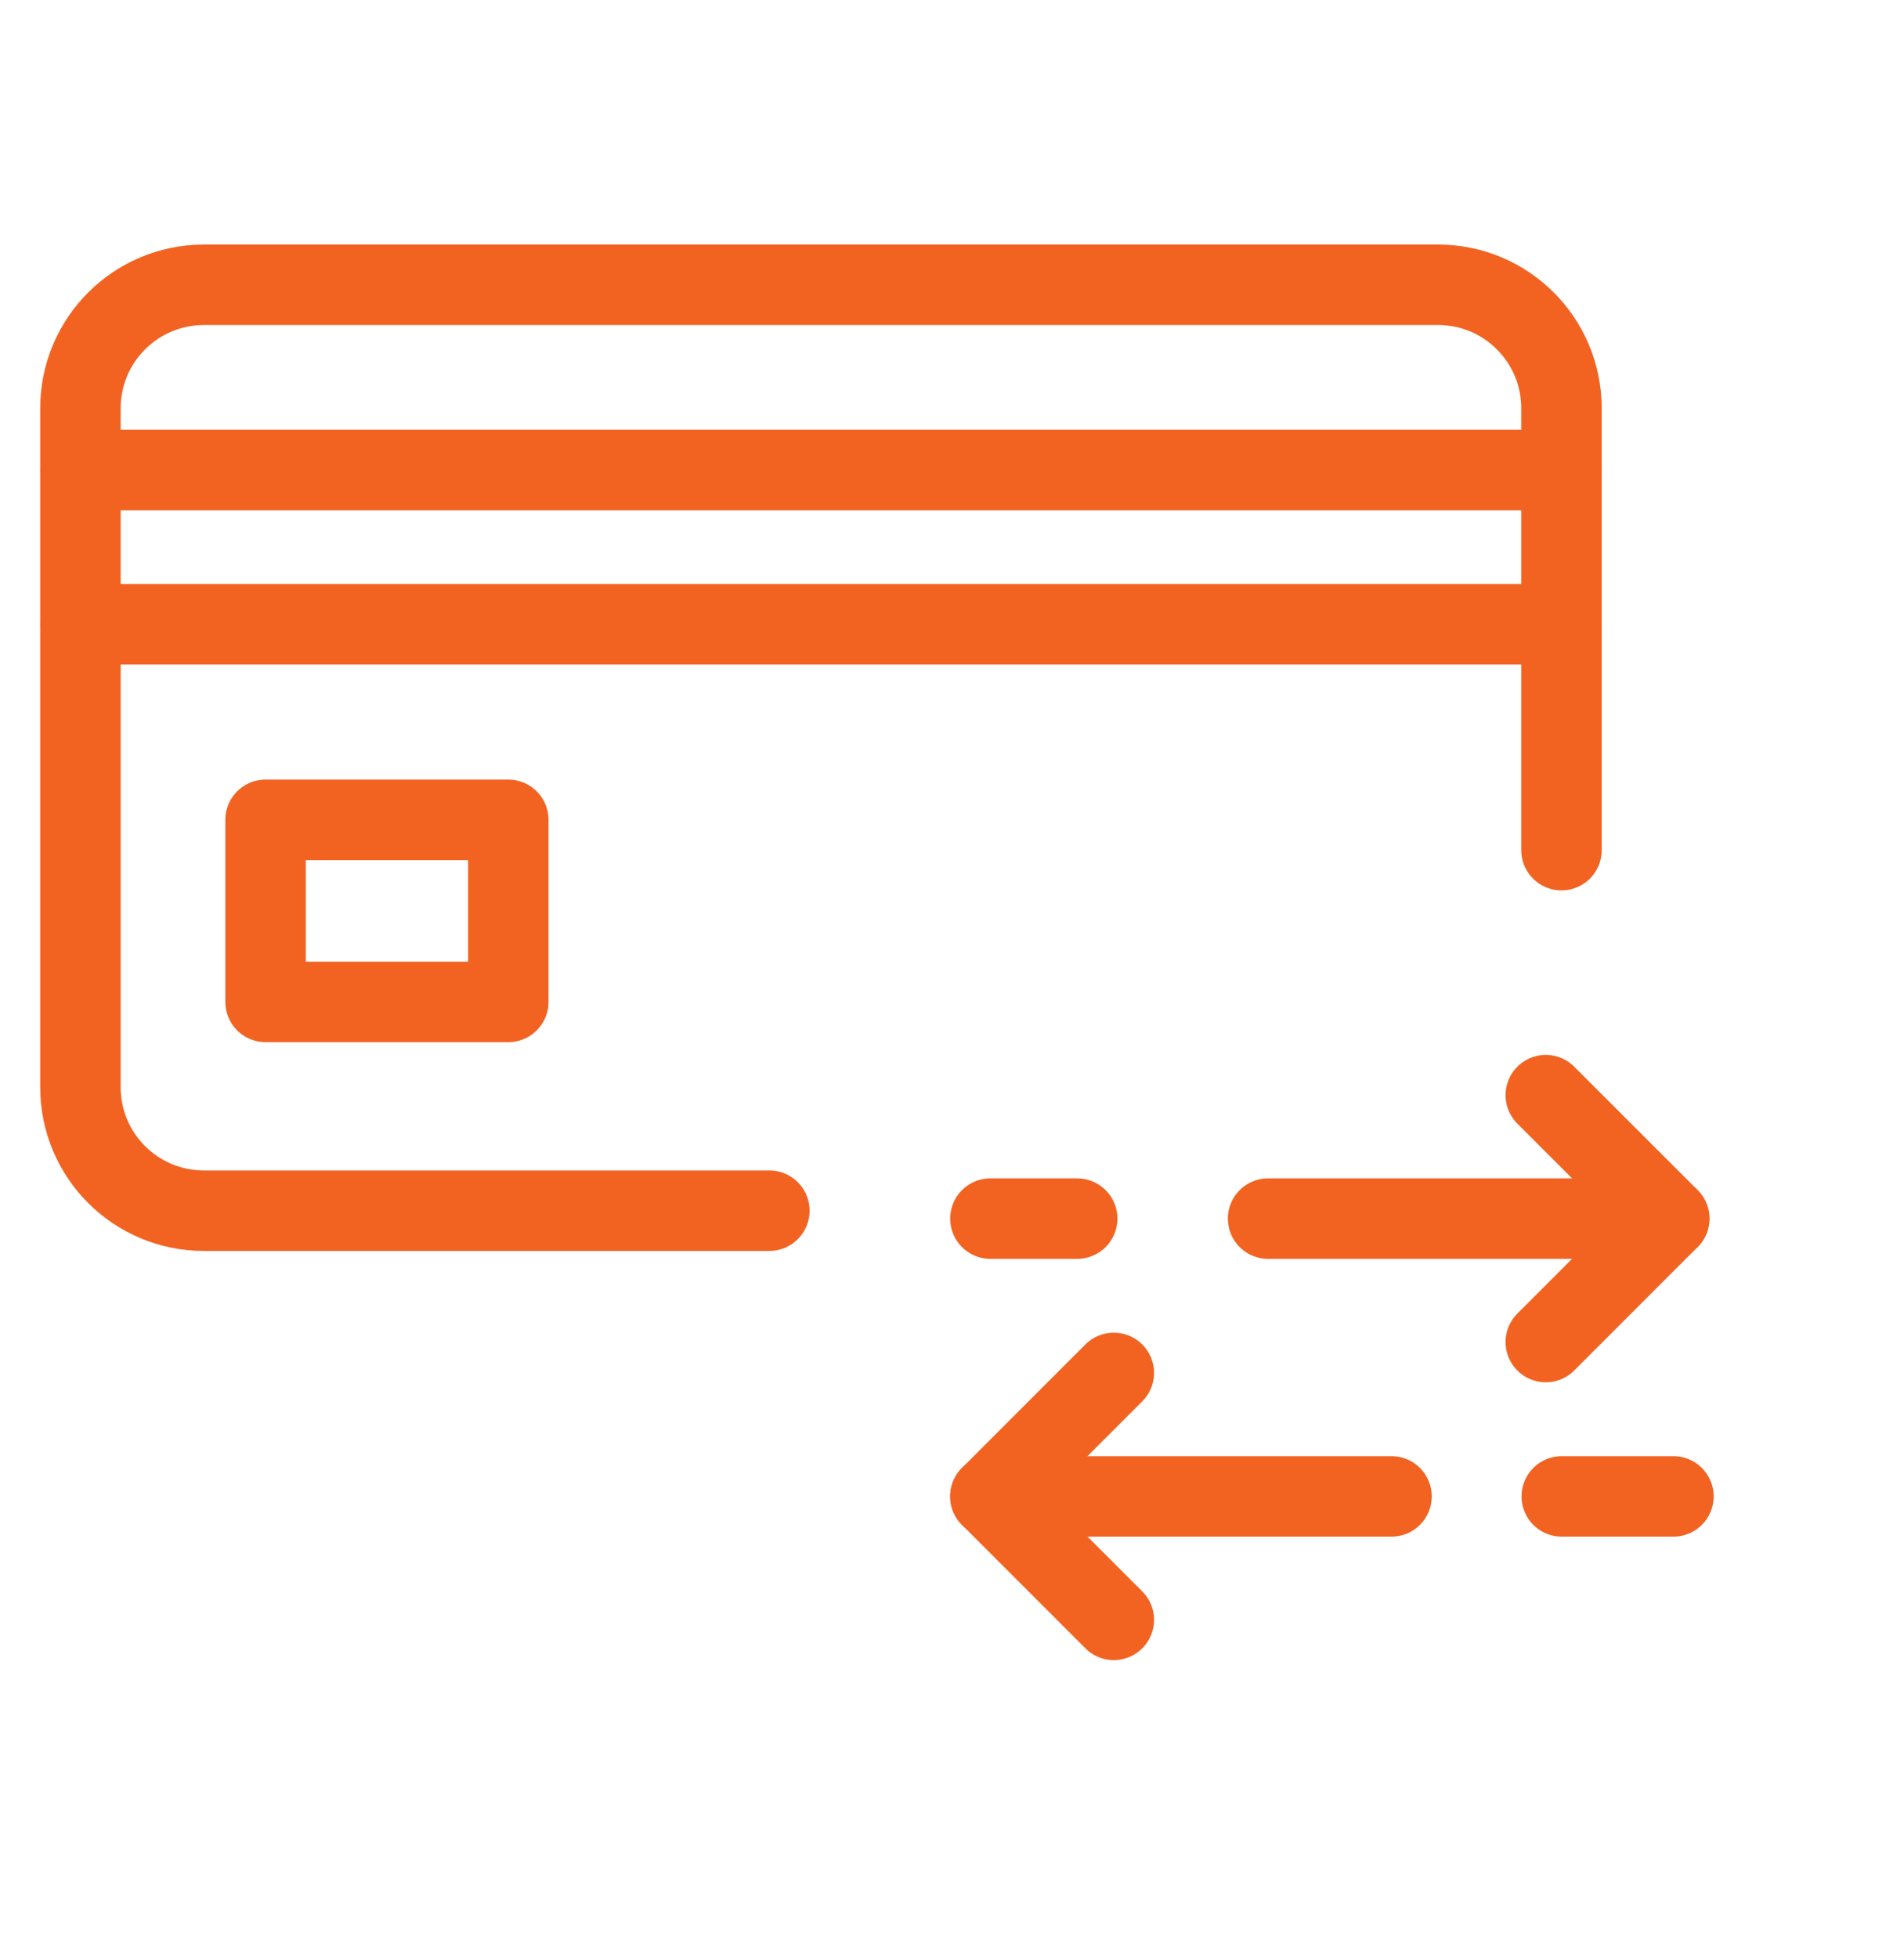
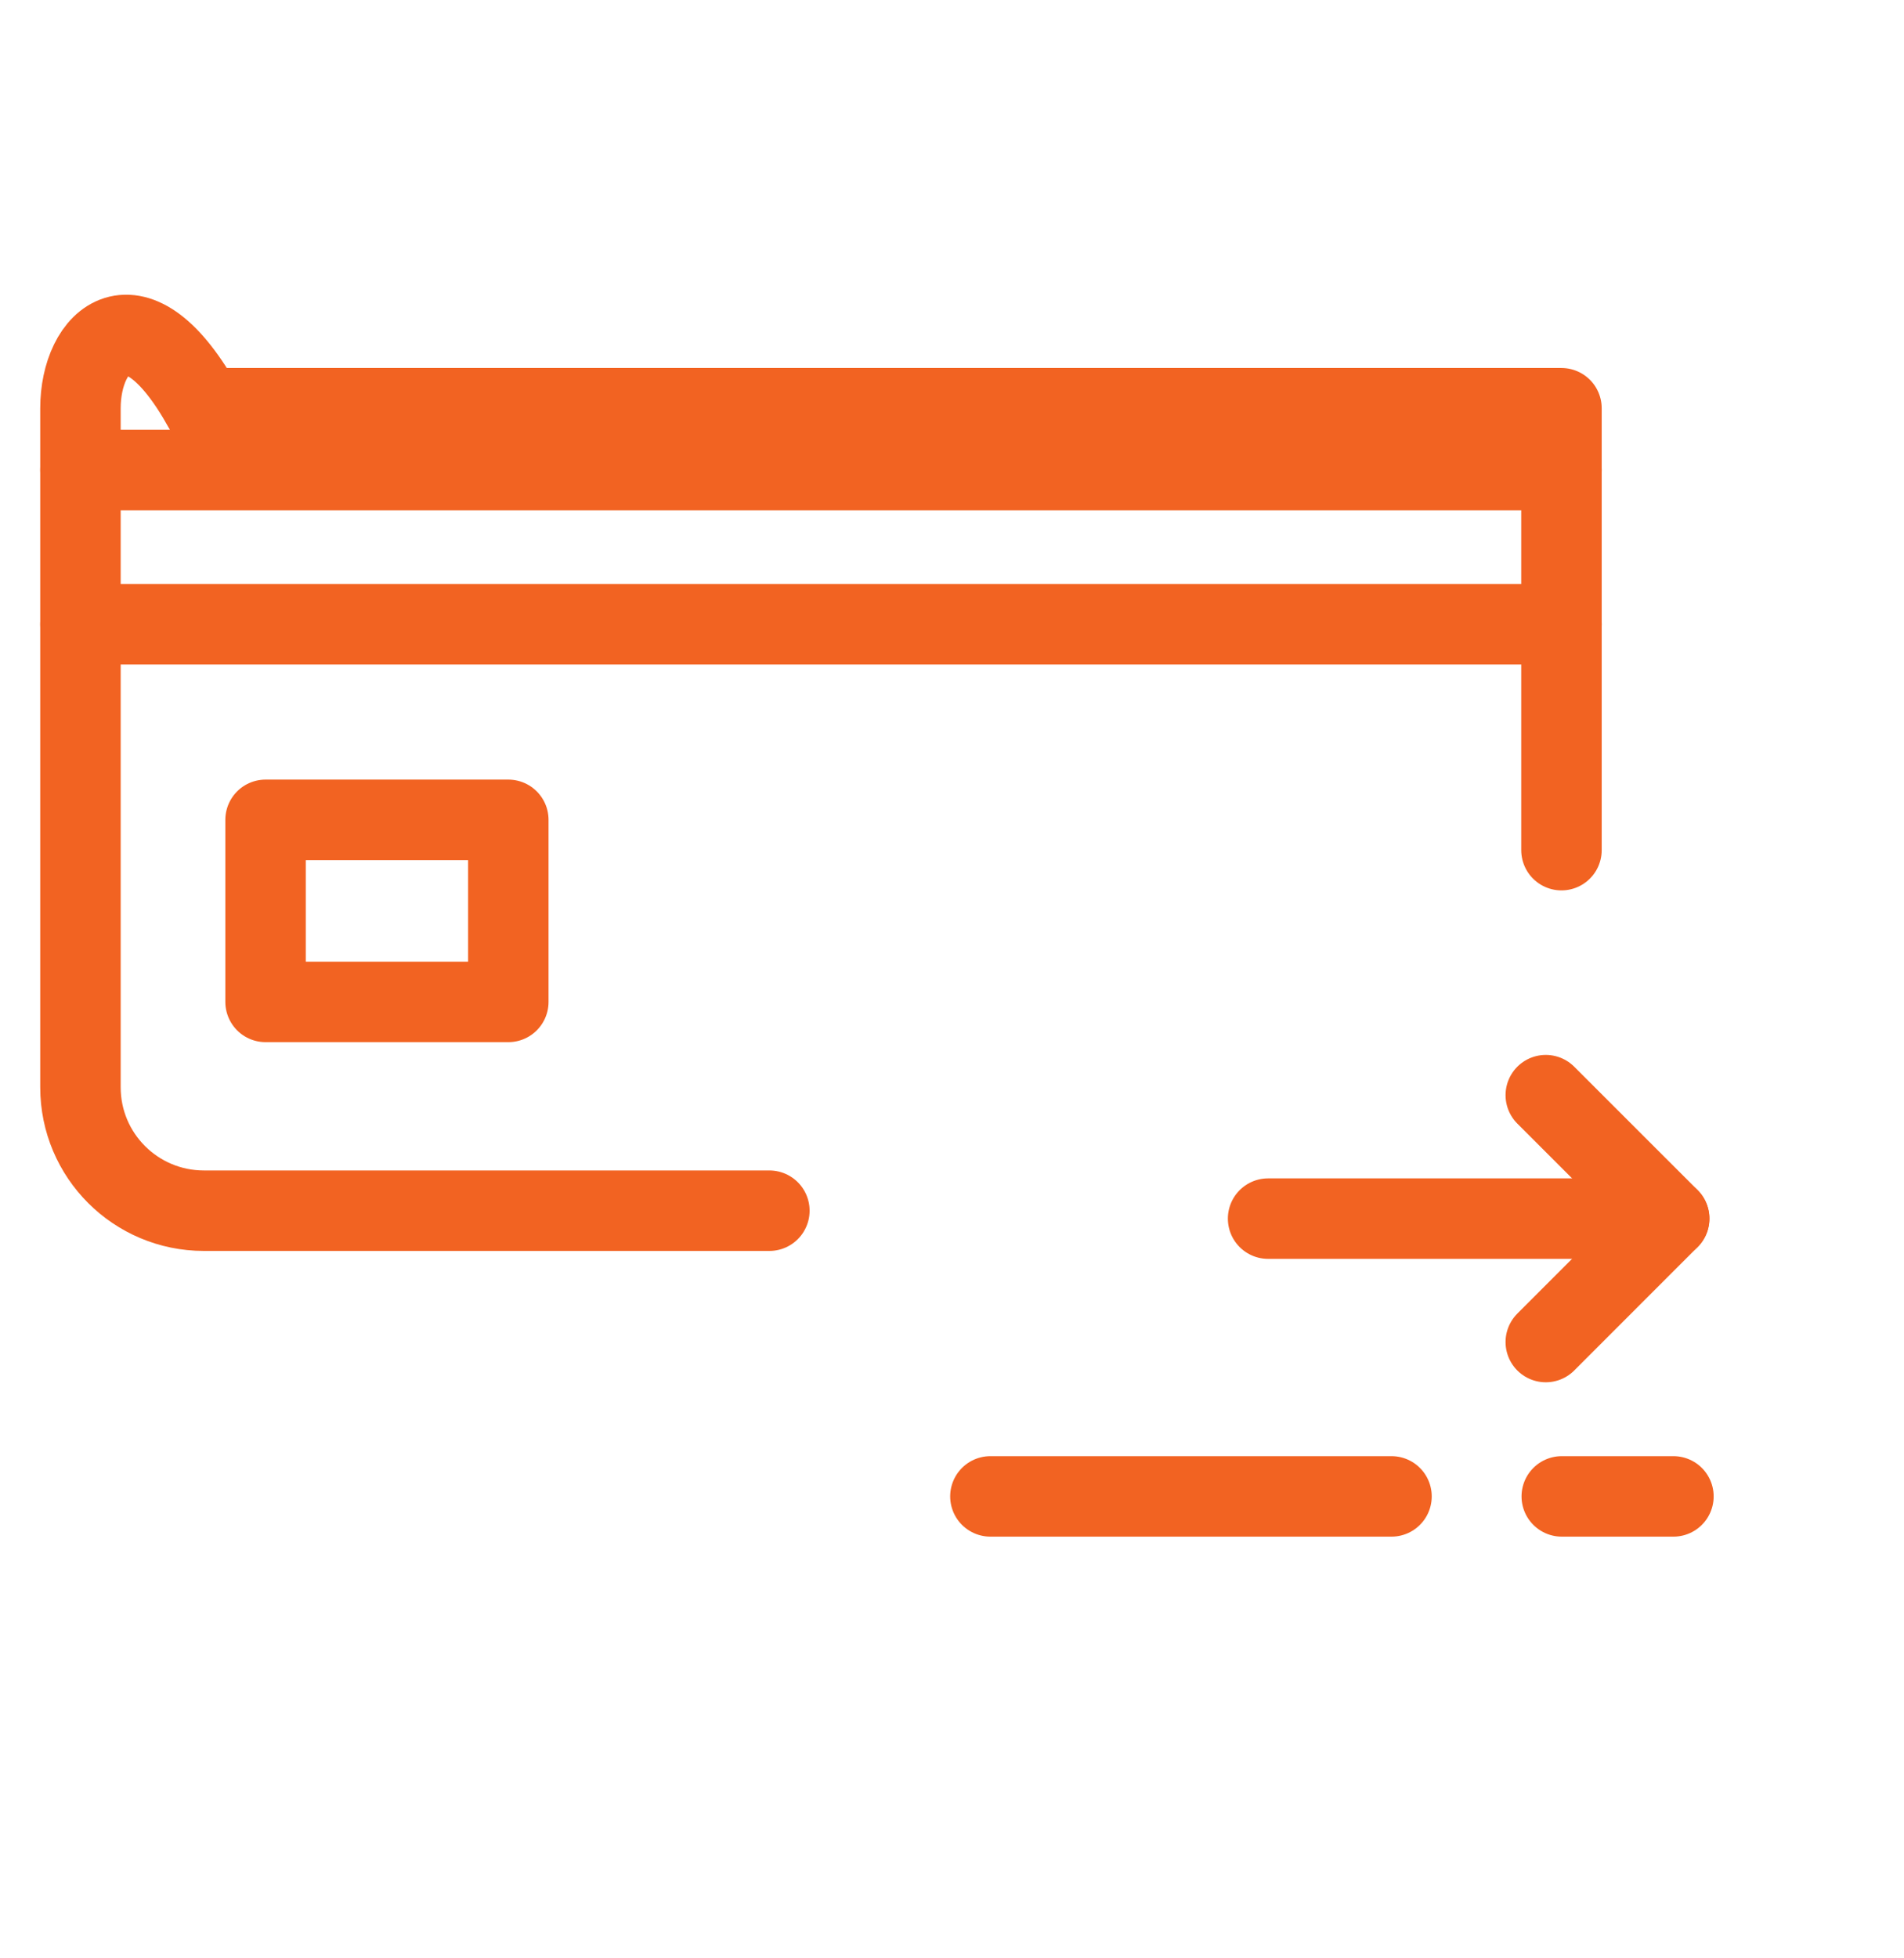
<svg xmlns="http://www.w3.org/2000/svg" version="1.1" id="Layer_3" x="0px" y="0px" width="71px" height="73px" viewBox="0 0 71 73" enable-background="new 0 0 71 73" xml:space="preserve">
  <g>
-     <path fill="none" stroke="#F26322" stroke-width="3" stroke-linecap="round" stroke-linejoin="round" stroke-miterlimit="22.926" d="   M58.227,31.691V15.218c0-2.542-2.059-4.602-4.603-4.602H7.604C5.061,10.617,3,12.676,3,15.218v25.313c0,2.543,2.061,4.6,4.604,4.6   h21.086" />
+     <path fill="none" stroke="#F26322" stroke-width="3" stroke-linecap="round" stroke-linejoin="round" stroke-miterlimit="22.926" d="   M58.227,31.691V15.218H7.604C5.061,10.617,3,12.676,3,15.218v25.313c0,2.543,2.061,4.6,4.604,4.6   h21.086" />
    <line fill="none" stroke="#F26322" stroke-width="3" stroke-linecap="round" stroke-linejoin="round" stroke-miterlimit="22.926" x1="3.001" y1="17.52" x2="58.228" y2="17.52" />
    <line fill="none" stroke="#F26322" stroke-width="3" stroke-linecap="round" stroke-linejoin="round" stroke-miterlimit="22.926" x1="3.001" y1="23.272" x2="58.228" y2="23.272" />
    <rect x="9.903" y="30.561" fill="none" stroke="#F26322" stroke-width="3" stroke-linecap="round" stroke-linejoin="round" stroke-miterlimit="22.926" width="9.052" height="6.787" />
    <polyline fill="none" stroke="#F26322" stroke-width="3" stroke-linecap="round" stroke-linejoin="round" stroke-miterlimit="22.926" points="   57.642,50.027 62.244,45.424 57.642,40.824  " />
    <line fill="none" stroke="#F26322" stroke-width="3" stroke-linecap="round" stroke-linejoin="round" stroke-miterlimit="22.926" x1="62.244" y1="45.426" x2="47.287" y2="45.426" />
-     <line fill="none" stroke="#F26322" stroke-width="3" stroke-linecap="round" stroke-linejoin="round" stroke-miterlimit="22.926" x1="40.168" y1="45.426" x2="36.932" y2="45.426" />
-     <polyline fill="none" stroke="#F26322" stroke-width="3" stroke-linecap="round" stroke-linejoin="round" stroke-miterlimit="22.926" points="   41.534,51.178 36.932,55.781 41.534,60.383  " />
    <line fill="none" stroke="#F26322" stroke-width="3" stroke-linecap="round" stroke-linejoin="round" stroke-miterlimit="22.926" x1="36.932" y1="55.781" x2="51.889" y2="55.781" />
    <line fill="none" stroke="#F26322" stroke-width="3" stroke-linecap="round" stroke-linejoin="round" stroke-miterlimit="22.926" x1="58.238" y1="55.781" x2="62.402" y2="55.781" />
  </g>
</svg>